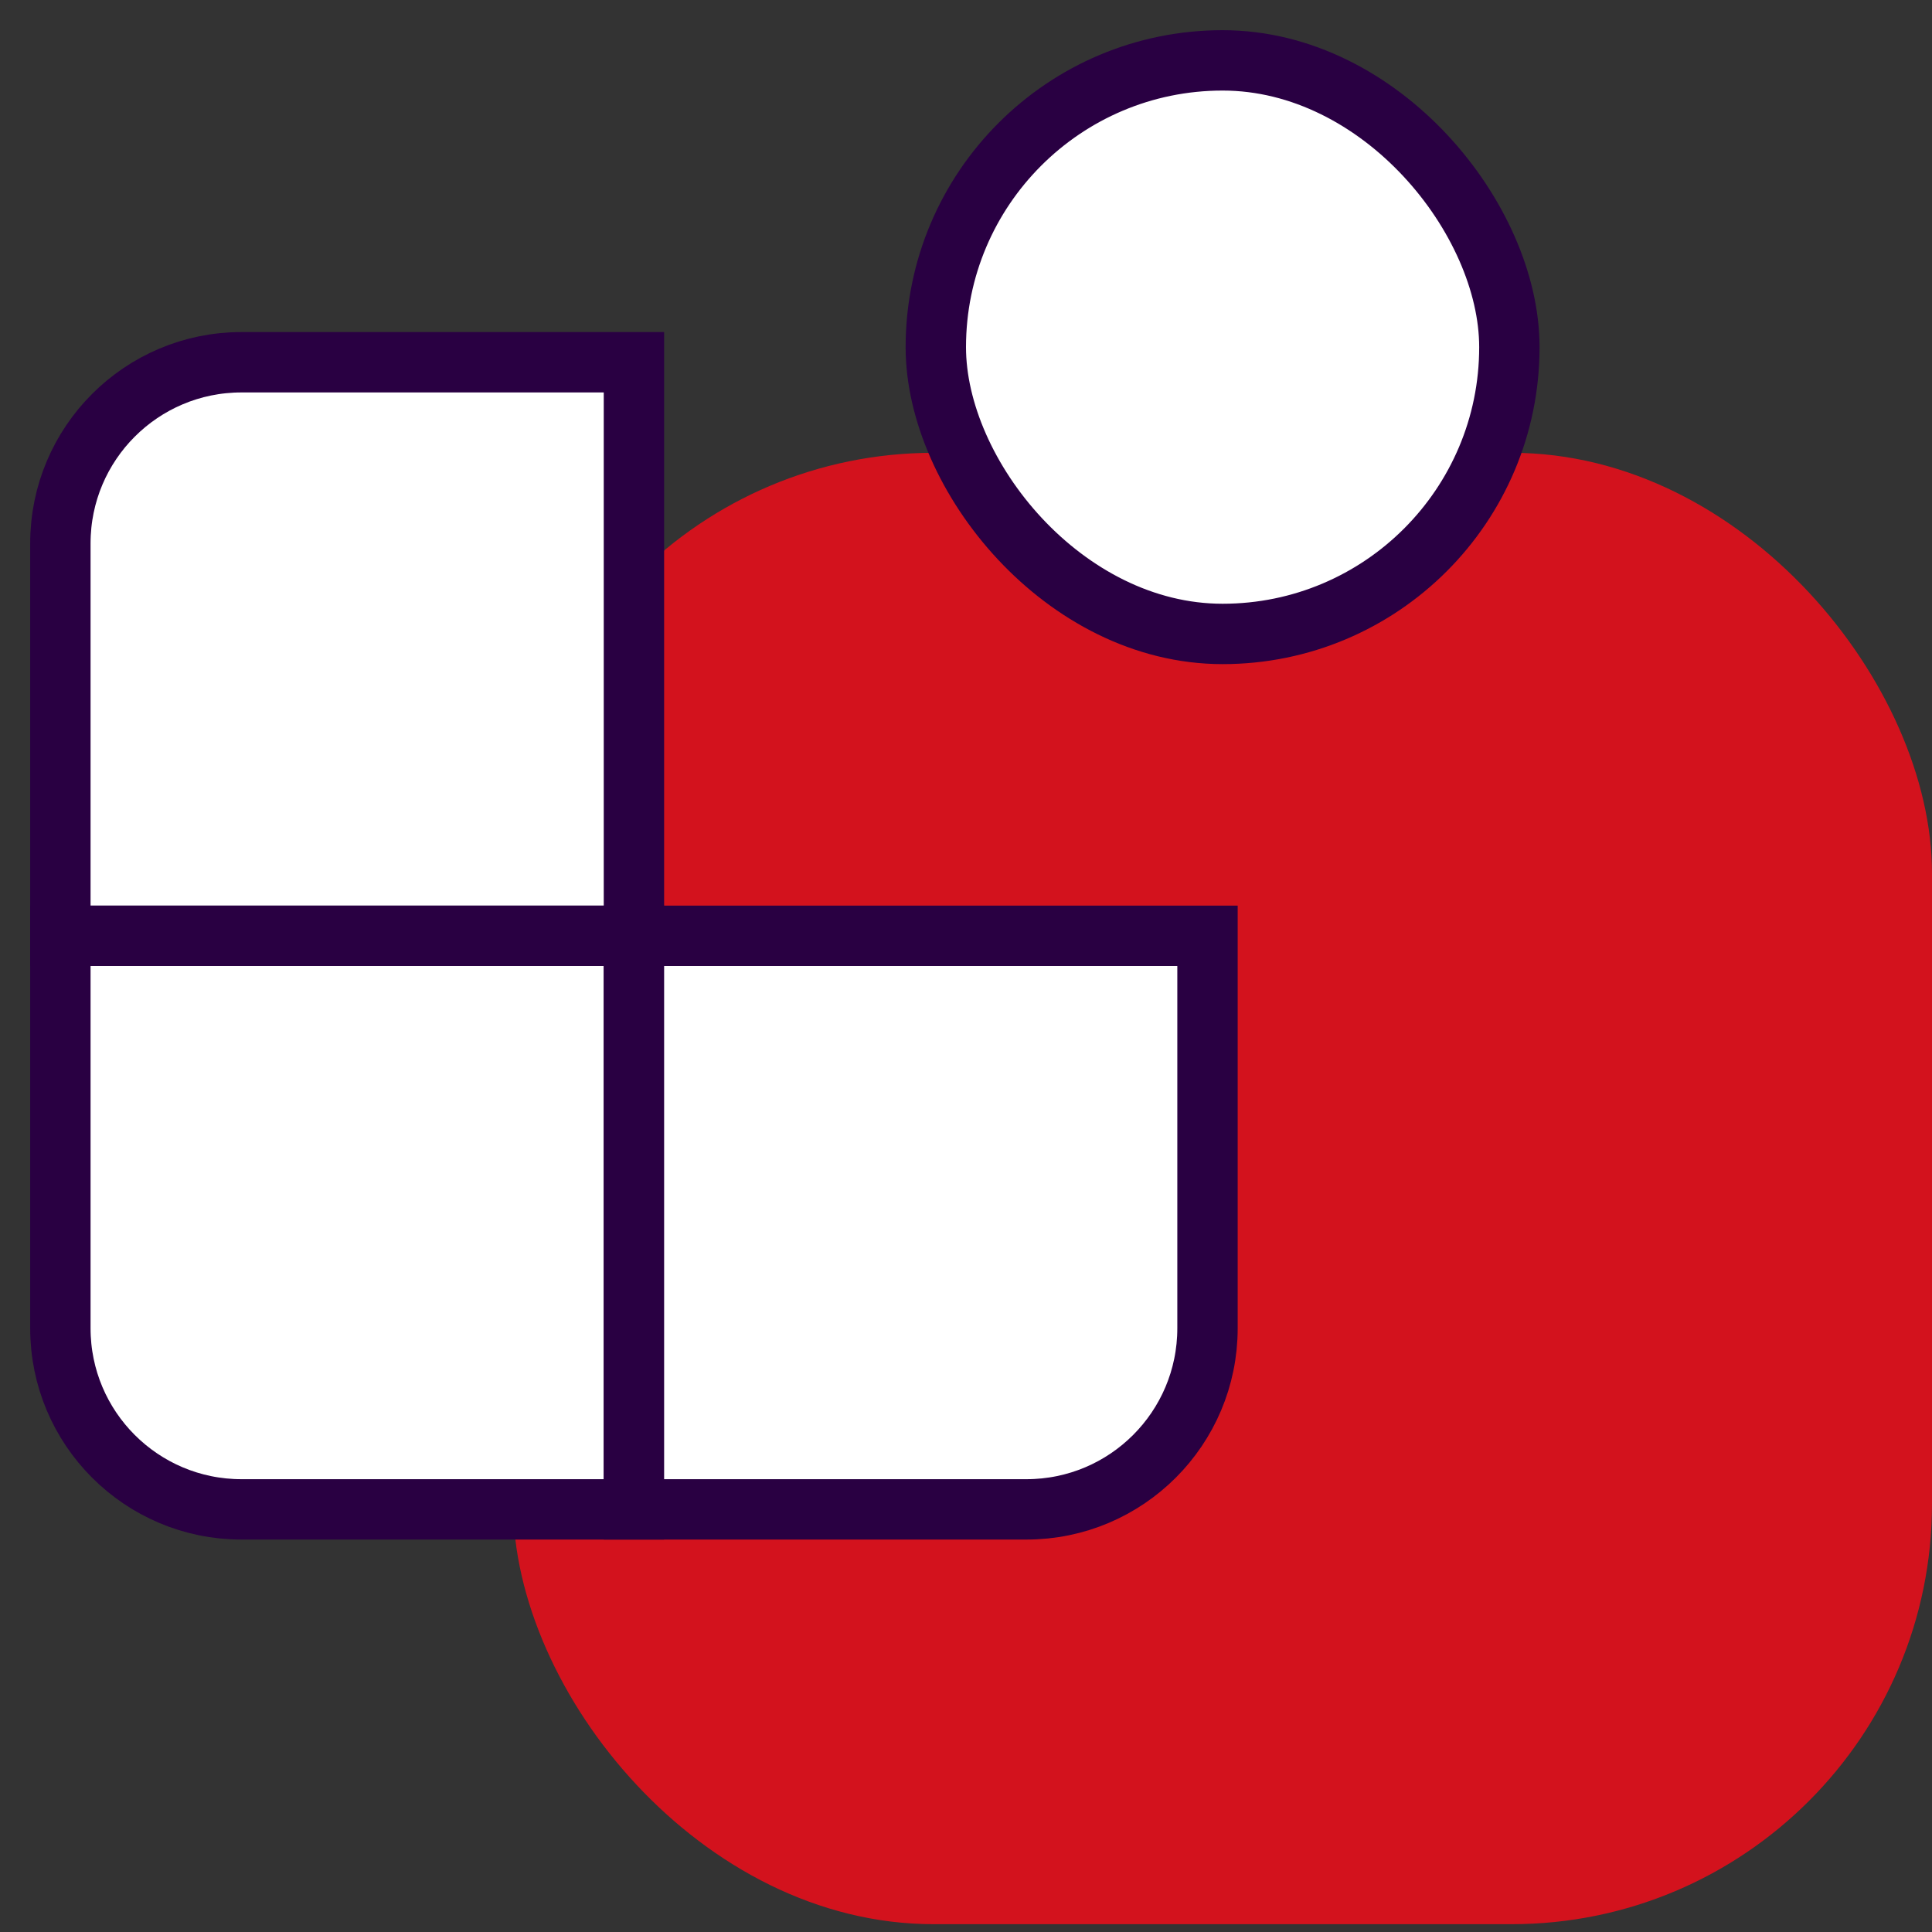
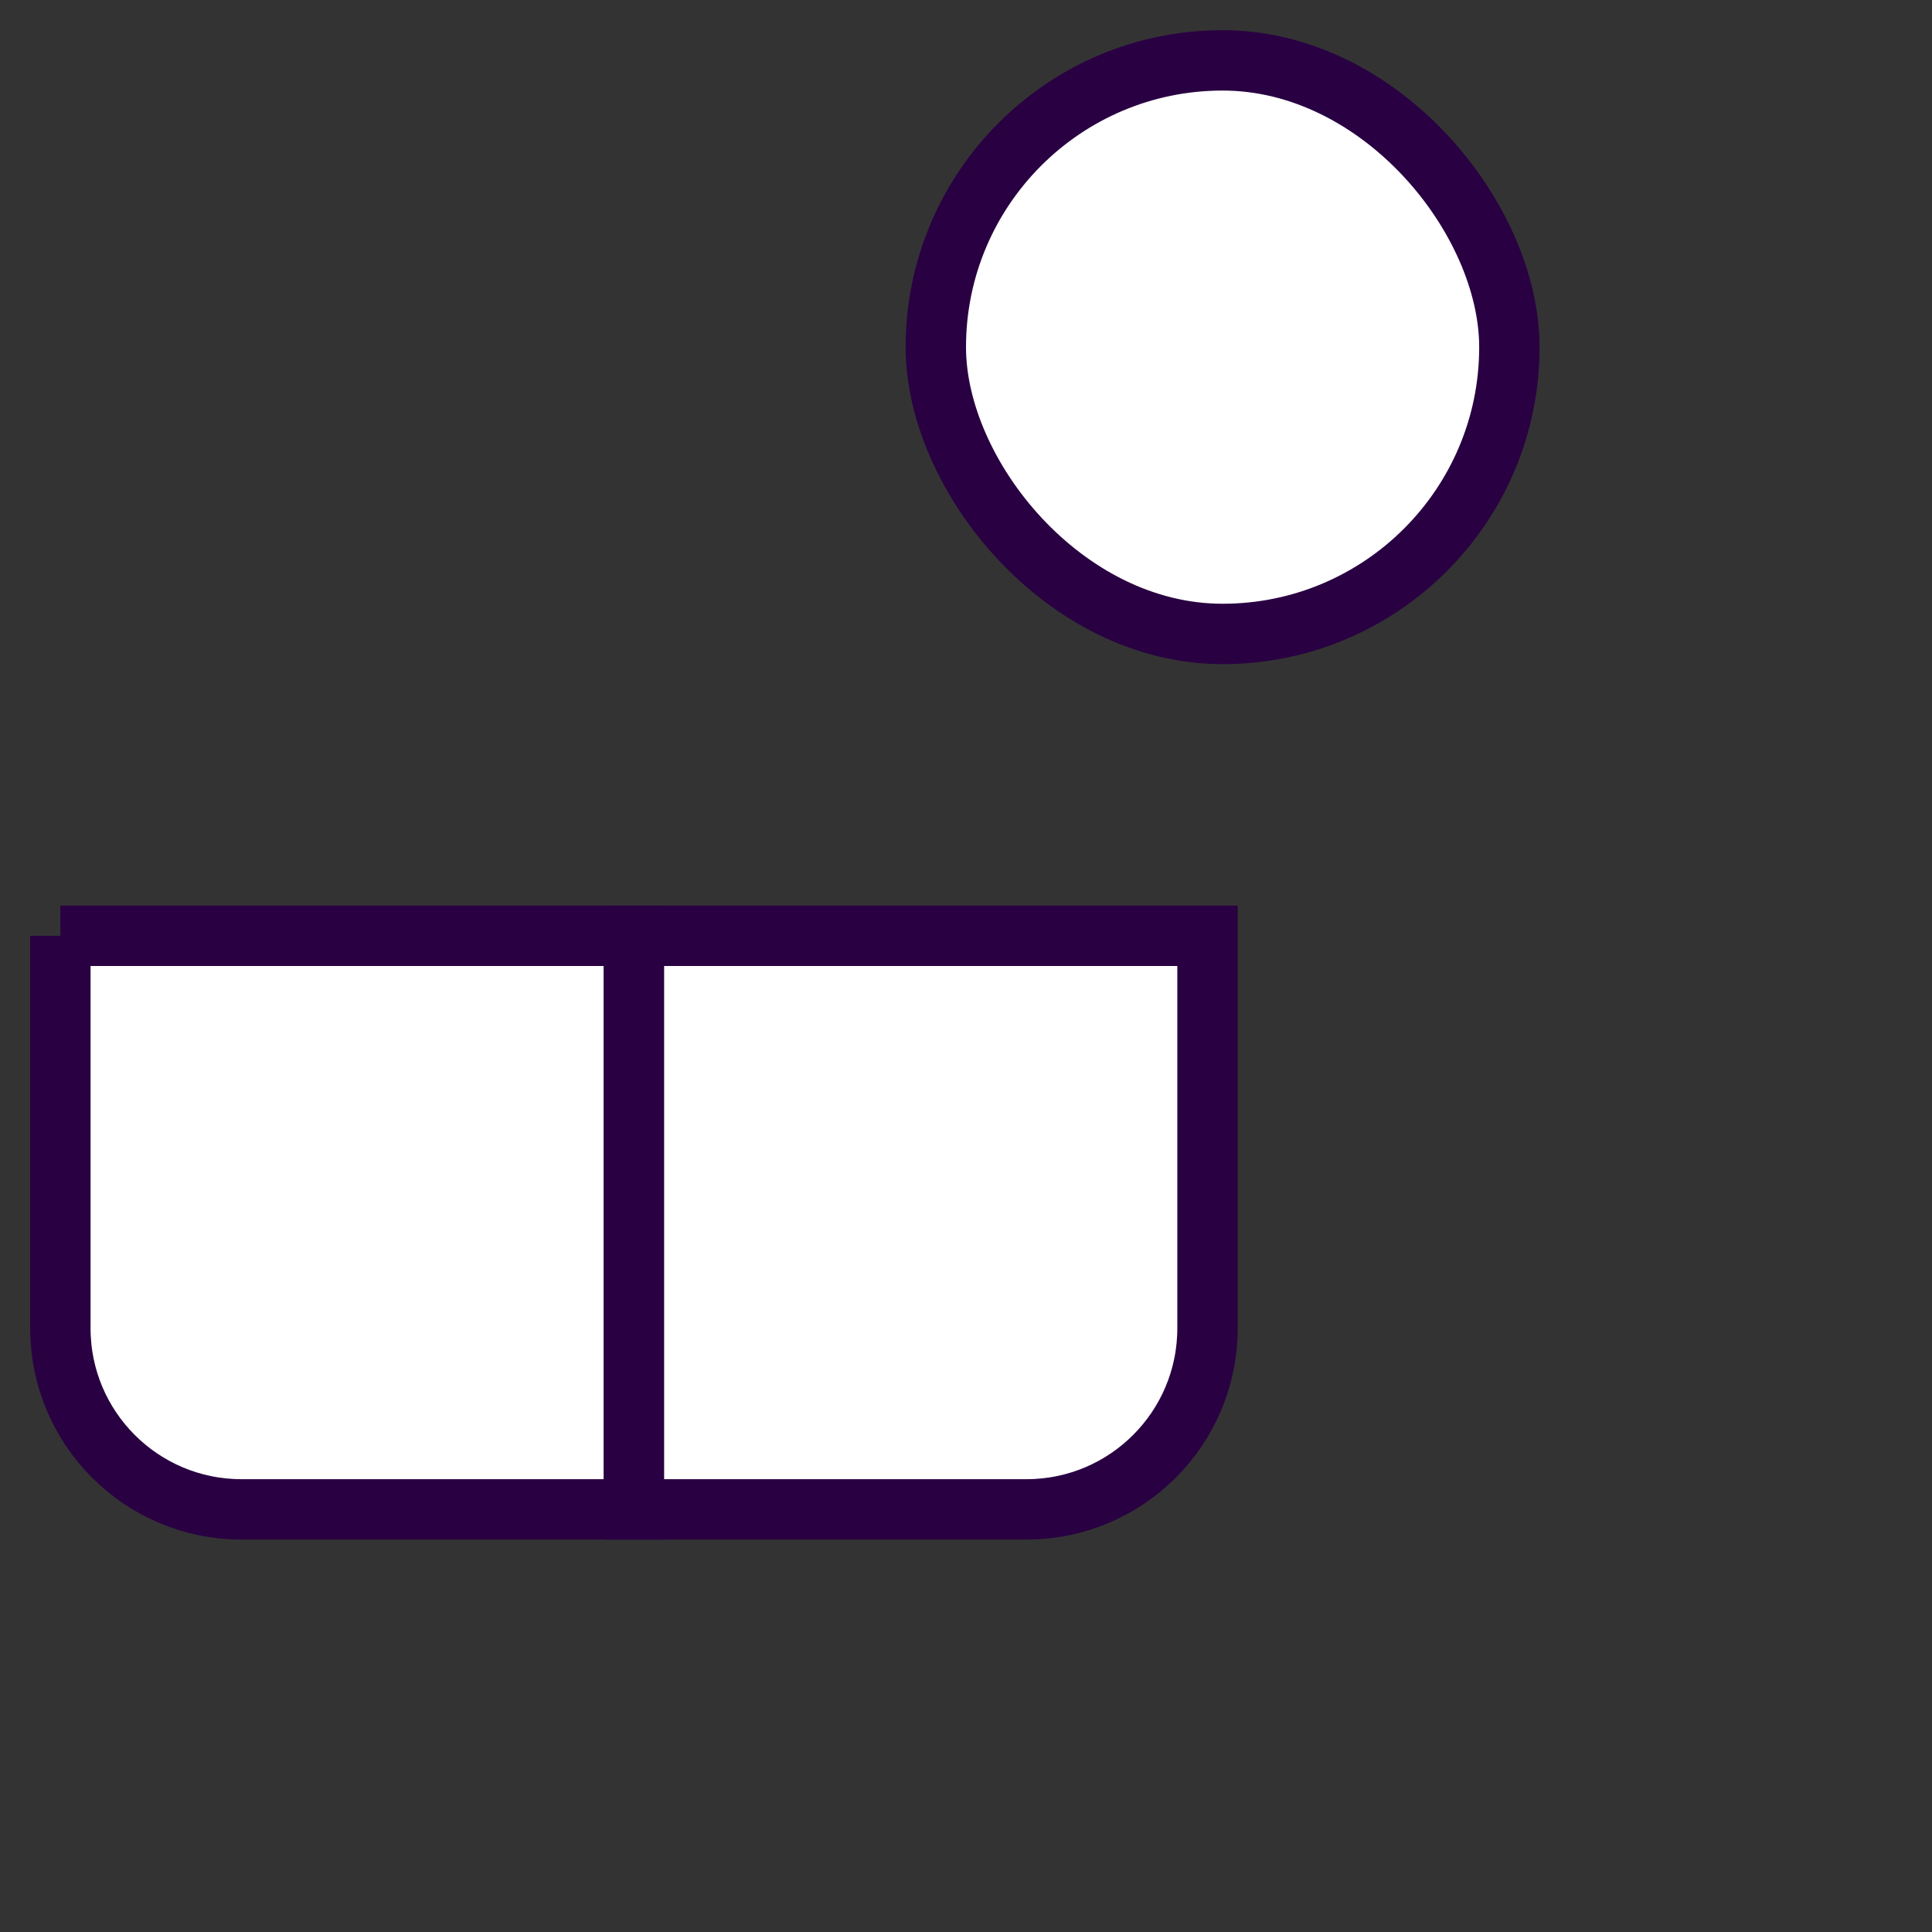
<svg xmlns="http://www.w3.org/2000/svg" width="64" height="64" viewBox="0 0 64 64" fill="none">
  <rect x="0" y="0" width="64" height="64" fill="#333333" stroke="none" />
  <g clip-path="url(#clip0_42860_11089)">
-     <rect x="17" y="15" width="47" height="48.741" rx="13.926" fill="#D3121D" />
-     <path d="M2 18C2 14.686 4.686 12 8 12H21V31H2V18Z" fill="white" stroke="#290042" stroke-width="2" />
-     <path d="M2 31H21V50H8C4.686 50 2 47.314 2 44V31Z" fill="white" stroke="#290042" stroke-width="2" />
+     <path d="M2 31H21V50H8C4.686 50 2 47.314 2 44V31" fill="white" stroke="#290042" stroke-width="2" />
    <path d="M21 31H40V44C40 47.314 37.314 50 34 50H21V31Z" fill="white" stroke="#290042" stroke-width="2" />
    <rect x="31" y="2" width="19" height="19" rx="9.5" fill="white" stroke="#290042" stroke-width="2" />
  </g>
  <defs>
    <clipPath id="clip0_42860_11089">
      <rect width="64" height="64" fill="white" />
    </clipPath>
  </defs>
</svg>